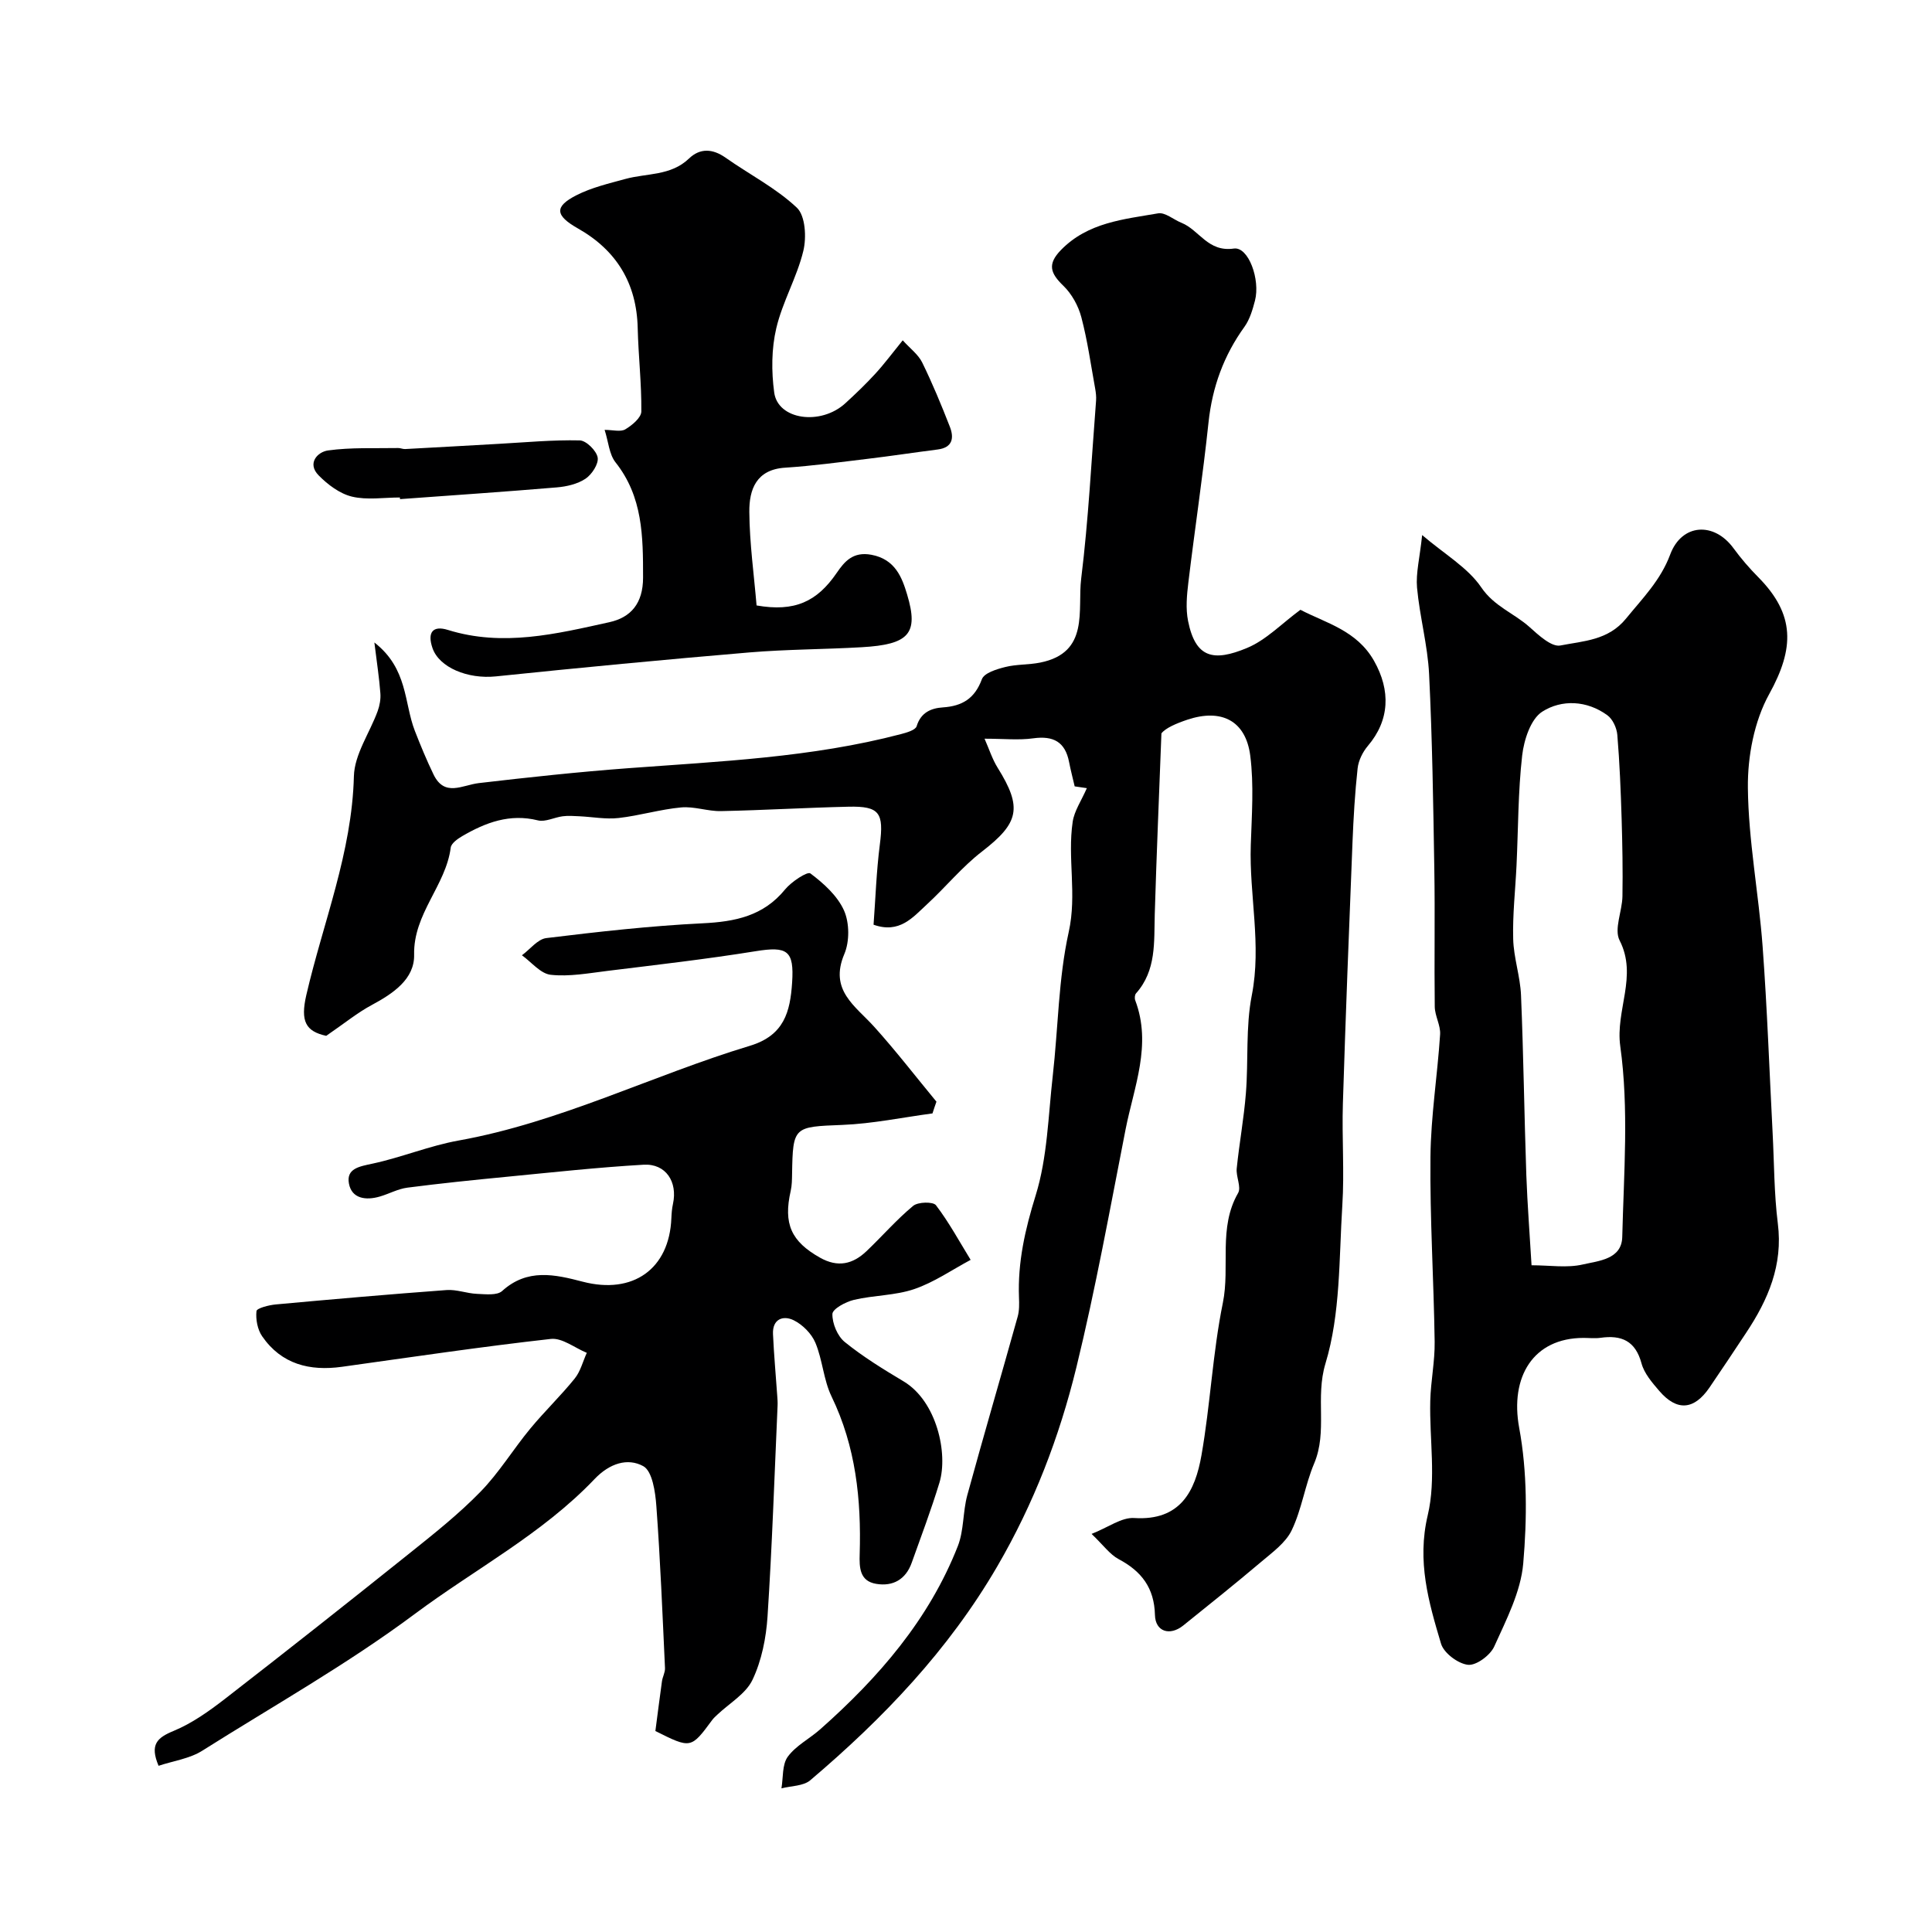
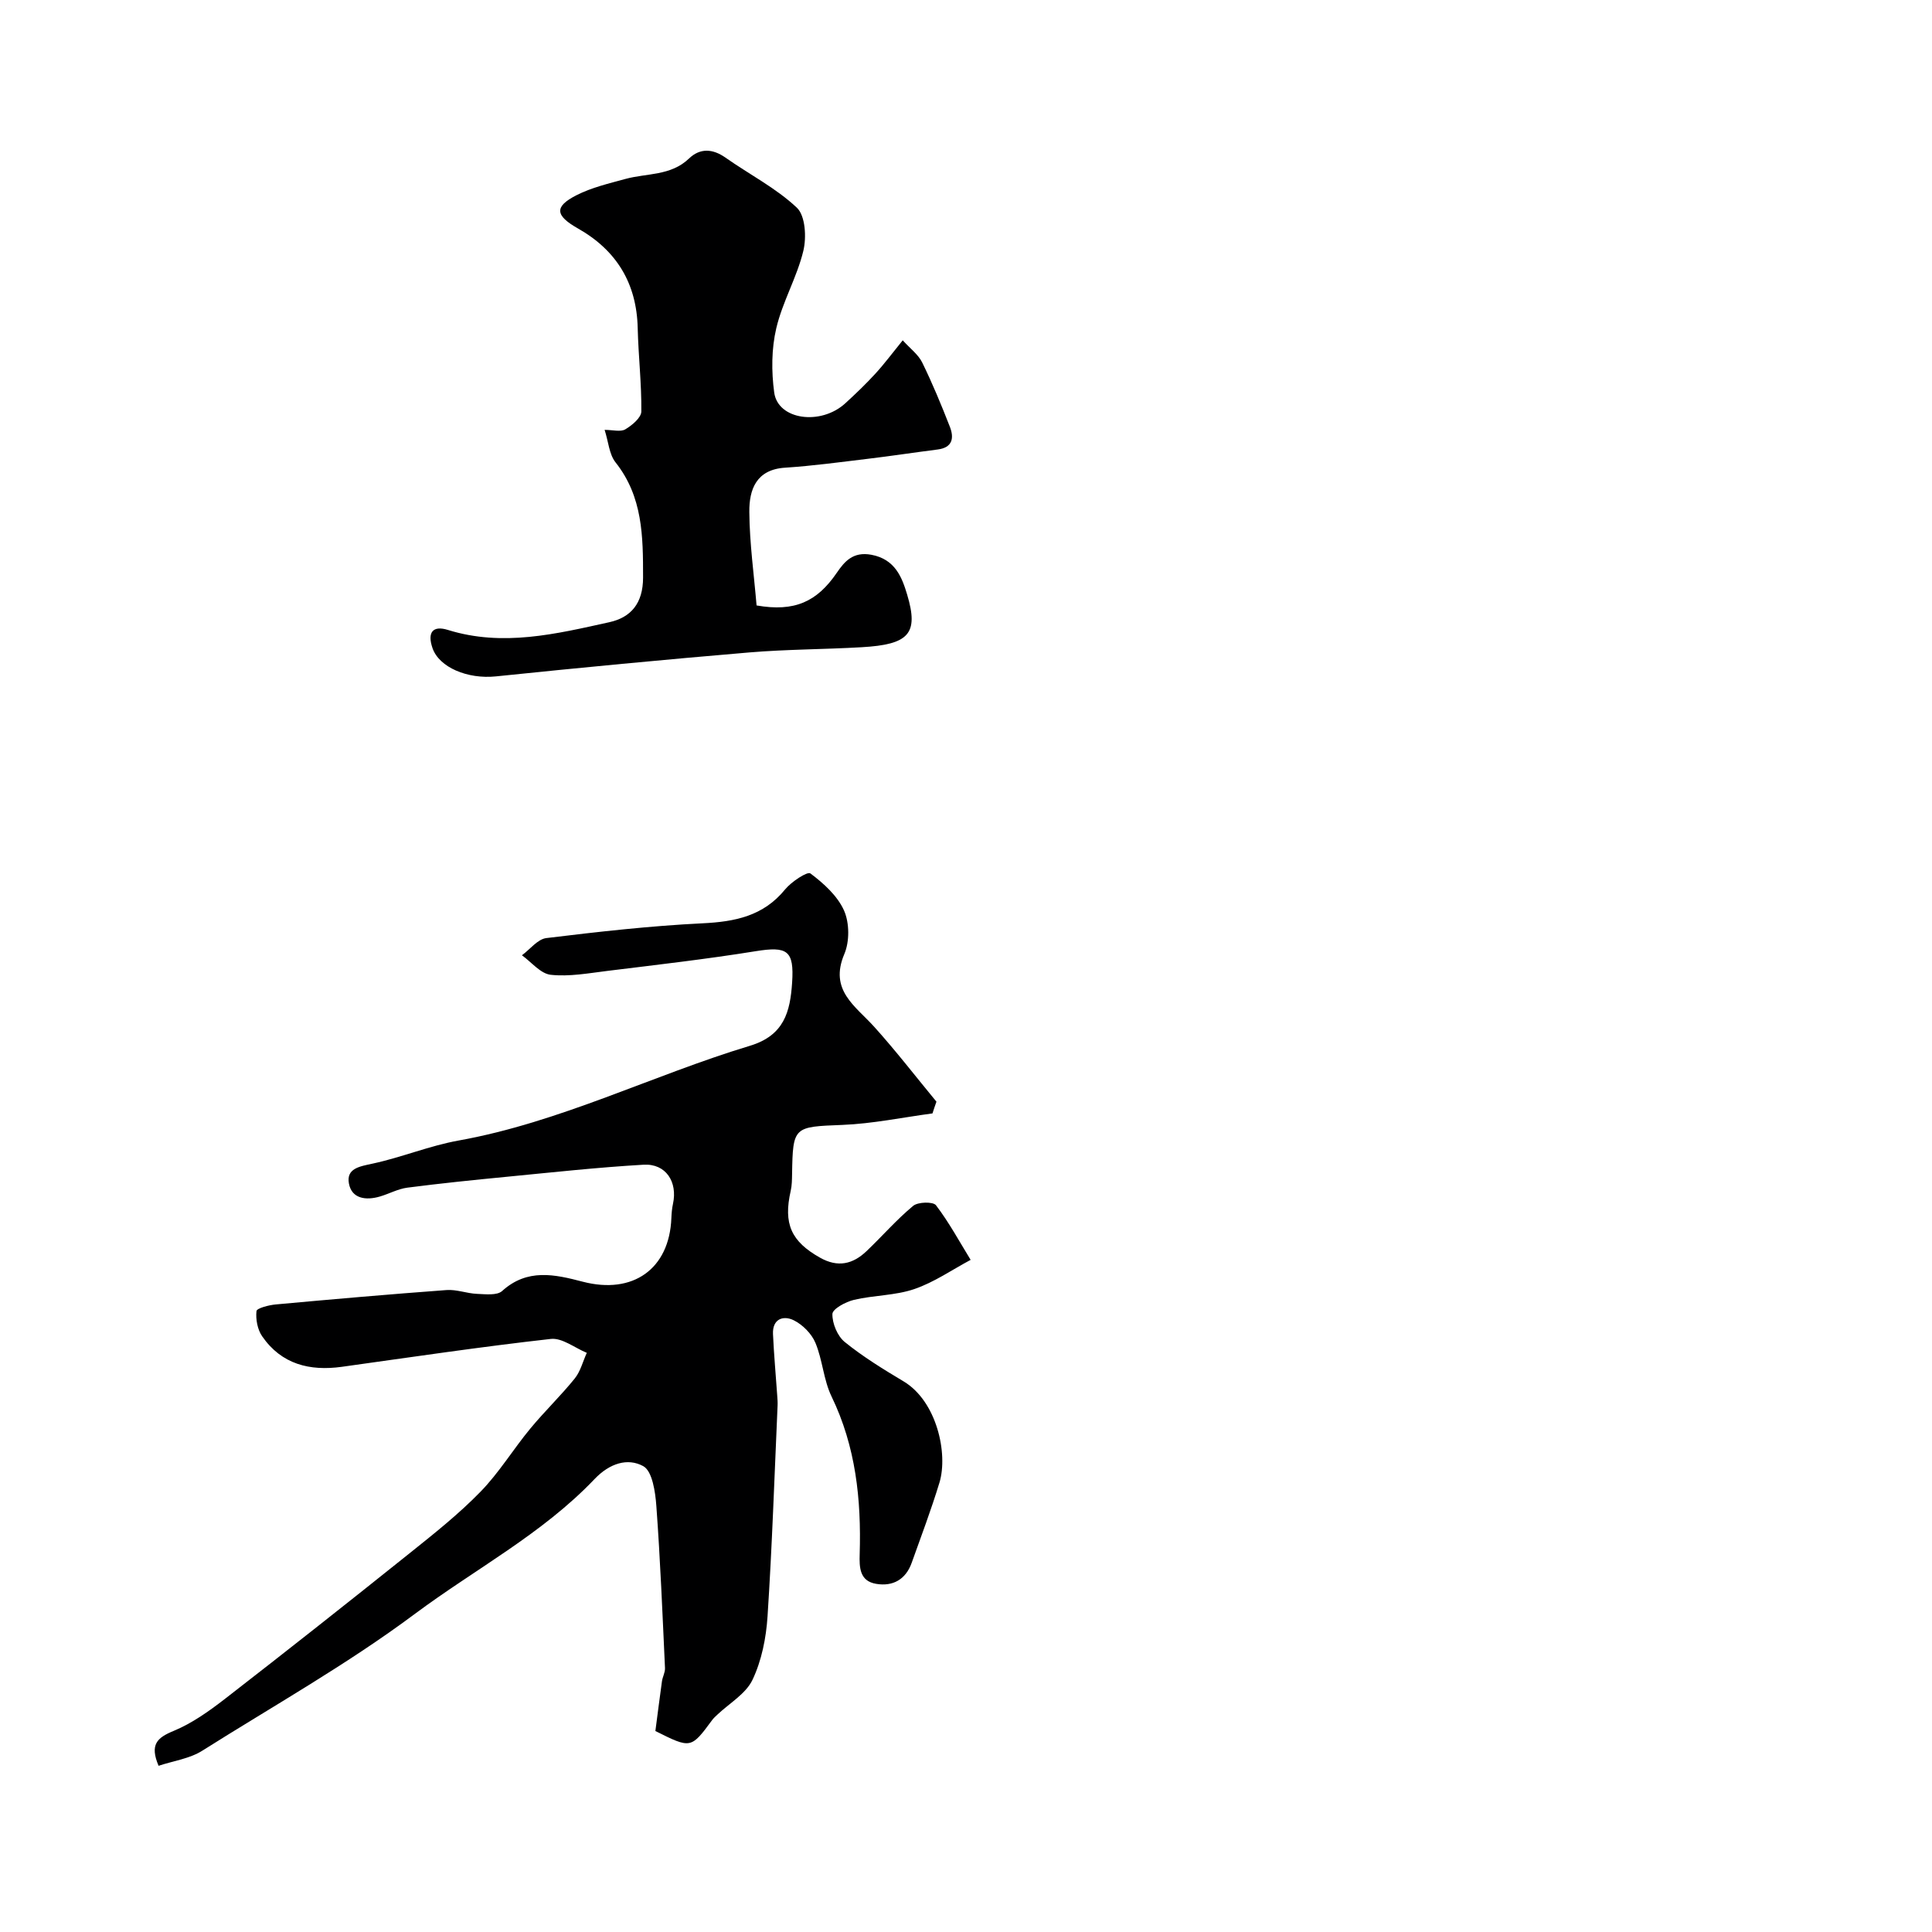
<svg xmlns="http://www.w3.org/2000/svg" enable-background="new 0 0 400 400" viewBox="0 0 400 400">
  <g fill="#000001">
-     <path d="m225.02 163.18c-.5-.07-1.43-.21-2.52-.37-.38-1.65-.83-3.34-1.16-5.05-.81-4.17-3.26-5.47-7.4-4.9-3.02.42-6.15.08-10.1.08.96 2.17 1.6 4.23 2.71 6.01 5.18 8.3 4.42 11.44-3.24 17.35-4.15 3.2-7.53 7.38-11.41 10.95-2.92 2.69-5.68 6.11-11.04 4.2.41-5.5.59-11.08 1.3-16.59.85-6.56-.03-7.99-6.49-7.84-8.8.2-17.59.73-26.39.91-2.75.06-5.56-1.02-8.27-.76-4.34.4-8.59 1.7-12.93 2.19-2.66.3-5.4-.23-8.11-.36-1.15-.05-2.33-.15-3.46 0-1.74.22-3.6 1.23-5.14.85-5.83-1.45-10.82.44-15.65 3.25-.96.56-2.28 1.49-2.4 2.38-1.02 7.9-7.76 13.66-7.58 22.2.1 5.03-4.35 8.02-8.74 10.38-2.96 1.58-5.6 3.75-9.46 6.4-4.24-.93-5.38-2.99-4.12-8.45 3.48-15.04 9.45-29.48 9.85-45.29.11-4.53 3.27-8.97 4.92-13.49.42-1.16.66-2.49.56-3.72-.23-3.08-.7-6.14-1.24-10.49 6.96 5.41 6.13 12.5 8.37 18.27 1.19 3.06 2.45 6.1 3.88 9.06 2.29 4.73 5.96 2.18 9.39 1.78 10.27-1.2 20.57-2.31 30.88-3.08 18.96-1.42 37.98-2.2 56.5-7.06 1.18-.31 3-.83 3.25-1.63.87-2.87 3.02-3.74 5.42-3.9 4.04-.27 6.61-1.84 8.09-5.84.48-1.29 3.06-2.08 4.83-2.52 2.34-.59 4.86-.44 7.24-.92 10.3-2.06 7.68-10.89 8.49-17.4 1.51-12.22 2.12-24.55 3.08-36.84.06-.81-.04-1.65-.18-2.45-.9-4.95-1.59-9.96-2.87-14.81-.62-2.36-1.98-4.83-3.72-6.51-2.69-2.6-3.38-4.47-.47-7.44 5.58-5.7 12.97-6.32 20.09-7.56 1.45-.25 3.2 1.31 4.83 1.96 3.69 1.48 5.46 6.11 10.84 5.33 3.03-.44 5.51 6.42 4.38 10.78-.49 1.87-1.07 3.87-2.17 5.41-4.3 5.96-6.67 12.48-7.45 19.81-1.17 11.06-2.84 22.06-4.17 33.11-.32 2.64-.58 5.44-.06 8.01 1.55 7.72 5.31 8.44 12.19 5.58 3.96-1.64 7.18-5.05 11.07-7.91 5.2 2.73 11.67 4.24 15.25 10.59 3.46 6.13 3.23 12.28-1.29 17.59-1.07 1.26-1.94 3.03-2.12 4.65-.56 5.08-.85 10.19-1.06 15.29-.72 18.03-1.43 36.06-1.99 54.1-.22 7.04.33 14.12-.12 21.14-.69 10.96-.36 22.37-3.48 32.67-2.16 7.12.47 14.06-2.35 20.72-1.89 4.47-2.56 9.48-4.65 13.83-1.26 2.62-4.04 4.6-6.38 6.59-5.28 4.47-10.69 8.79-16.08 13.13-2.77 2.22-5.77 1.27-5.85-2.19-.14-5.6-2.77-9.04-7.52-11.56-1.82-.97-3.15-2.88-5.6-5.22 3.42-1.34 6.2-3.46 8.83-3.29 9.58.61 12.62-5.58 13.92-12.99 1.84-10.46 2.31-21.17 4.43-31.56 1.53-7.53-.99-15.54 3.15-22.73.71-1.23-.46-3.41-.28-5.1.53-5.21 1.49-10.37 1.9-15.58.54-6.75-.07-13.67 1.22-20.25 2.06-10.49-.55-20.74-.21-31.1.2-6.18.67-12.46-.11-18.54-.94-7.27-6-9.78-13.03-7.43-2.29.77-4.51 1.72-5.36 2.83-.47 12.48-1.01 24.95-1.38 37.44-.17 5.76.37 11.61-3.88 16.39-.27.3-.32 1.03-.16 1.44 3.48 9.22-.27 17.92-2 26.71-3.23 16.47-6.21 33-10.19 49.29-3.52 14.4-8.81 28.2-16.37 41.18-10.09 17.34-23.62 31.48-38.73 44.3-1.43 1.21-3.95 1.15-5.96 1.67.38-2.22.12-4.92 1.31-6.55 1.68-2.3 4.52-3.73 6.72-5.68 12.08-10.7 22.51-22.7 28.49-37.93 1.28-3.27 1.02-7.11 1.96-10.55 3.38-12.35 6.99-24.63 10.43-36.96.35-1.25.32-2.64.27-3.96-.28-7.3 1.27-14.11 3.46-21.16 2.43-7.85 2.59-16.42 3.53-24.71 1.13-9.95 1.16-20.11 3.31-29.81 1.73-7.78-.3-15.29.82-22.82.34-2.26 1.79-4.34 2.93-6.95z" />
-     <path d="m294.44 110.78c4.69 4 9.46 6.74 12.24 10.83 2.7 3.98 6.83 5.36 10.02 8.24 1.86 1.67 4.55 4.16 6.37 3.79 4.74-.94 9.9-1.03 13.6-5.59 3.42-4.2 7.13-7.9 9.12-13.23 2.4-6.45 9.09-6.84 13.13-1.29 1.54 2.11 3.28 4.12 5.12 5.98 7.65 7.74 7.49 14.72 2.26 24.18-3.11 5.62-4.49 12.9-4.42 19.42.11 10.95 2.24 21.87 3.05 32.84.95 12.84 1.4 25.72 2.07 38.58.33 6.26.3 12.58 1.08 18.78 1.09 8.6-2 15.76-6.54 22.6-2.52 3.8-5.04 7.61-7.62 11.38-3.19 4.65-6.73 4.93-10.38.69-1.47-1.71-3.12-3.62-3.68-5.7-1.26-4.68-4.15-5.92-8.5-5.3-1.14.16-2.33.02-3.49.02-10.44 0-15.28 8.08-13.34 18.61 1.69 9.13 1.64 18.79.84 28.09-.51 5.88-3.51 11.66-6.01 17.2-.82 1.81-3.71 3.96-5.42 3.78-2.06-.22-5.01-2.43-5.59-4.37-2.57-8.61-5.02-17.04-2.75-26.61 1.78-7.5.33-15.74.52-23.65.1-4.1.97-8.19.91-12.27-.18-12.74-1-25.49-.87-38.23.08-8.46 1.45-16.91 2-25.38.12-1.88-1.08-3.82-1.11-5.74-.12-9.49.07-18.99-.09-28.48-.22-13.46-.42-26.92-1.08-40.37-.3-6-1.95-11.92-2.5-17.93-.26-3 .56-6.1 1.06-10.87zm22.65 151.18c3.77 0 7.36.6 10.64-.17 3.23-.75 8.03-1.04 8.14-5.69.32-13.18 1.39-26.55-.41-39.49-1.04-7.48 3.65-14.51-.14-21.91-1.19-2.33.54-6.05.59-9.14.09-5.36-.01-10.72-.17-16.08-.18-5.78-.41-11.56-.89-17.32-.12-1.44-.95-3.27-2.07-4.08-4.24-3.09-9.45-3.3-13.47-.74-2.39 1.52-3.79 5.84-4.16 9.07-.86 7.53-.81 15.17-1.17 22.76-.24 5.09-.83 10.18-.69 15.25.1 3.89 1.46 7.74 1.62 11.63.52 12.42.67 24.85 1.1 37.27.22 6.07.7 12.13 1.08 18.64z" />
    <path d="m193.06 230.52c-6.21.83-12.4 2.13-18.63 2.38-10.1.4-10.28.28-10.44 10.19-.02 1.15-.03 2.34-.28 3.45-1.57 6.87.12 10.5 6.07 13.85 3.69 2.08 6.78 1.35 9.61-1.34 3.26-3.1 6.22-6.53 9.67-9.39 1-.83 4.13-.9 4.72-.13 2.7 3.54 4.84 7.5 7.18 11.31-3.87 2.07-7.57 4.65-11.67 6.05-3.95 1.35-8.37 1.26-12.48 2.23-1.72.4-4.45 1.88-4.47 2.93-.04 1.95 1.04 4.57 2.56 5.8 3.78 3.06 7.98 5.64 12.18 8.15 6.86 4.1 9.25 14.93 7.42 20.97-1.7 5.59-3.77 11.07-5.74 16.58-1.23 3.45-3.87 4.95-7.35 4.37-3.44-.57-3.51-3.38-3.42-6.18.34-11.27-.8-22.22-5.82-32.6-1.67-3.44-1.86-7.58-3.35-11.13-.79-1.89-2.65-3.76-4.5-4.67-2.17-1.06-4.42-.26-4.28 2.86.19 4.27.59 8.53.88 12.8.05.66.1 1.33.07 2-.65 14.56-1.13 29.13-2.08 43.67-.29 4.45-1.22 9.13-3.11 13.11-1.38 2.91-4.79 4.86-7.3 7.24-.36.34-.74.68-1.04 1.08-4.41 5.97-4.41 5.97-11.77 2.29.43-3.25.87-6.78 1.36-10.29.13-.93.67-1.84.63-2.74-.52-11.19-.97-22.4-1.79-33.57-.21-2.9-.83-7.21-2.71-8.24-3.22-1.76-6.96-.61-10.09 2.68-10.83 11.37-24.78 18.65-37.21 27.92-14.08 10.49-29.27 19.02-44.01 28.32-2.61 1.65-5.98 2.1-9.04 3.12-1.86-4.41-.31-5.81 3.11-7.22 3.82-1.58 7.34-4.09 10.65-6.65 12.81-9.93 25.53-19.98 38.18-30.11 5.06-4.05 10.18-8.11 14.69-12.74 3.86-3.95 6.78-8.8 10.32-13.08 2.94-3.56 6.3-6.78 9.2-10.37 1.2-1.48 1.69-3.54 2.51-5.33-2.49-1.02-5.1-3.14-7.44-2.88-14.45 1.62-28.83 3.76-43.24 5.77-6.7.93-12.53-.52-16.53-6.31-.97-1.4-1.36-3.52-1.18-5.22.07-.61 2.57-1.25 4-1.38 11.78-1.08 23.57-2.11 35.37-2.98 2.06-.15 4.18.7 6.28.79 1.76.07 4.15.37 5.21-.59 5.22-4.73 10.9-3.44 16.68-1.93 10.43 2.72 17.95-2.66 18.36-13.15.04-.99.12-1.99.33-2.95 1-4.58-1.48-8.38-6.07-8.12-9.5.55-18.98 1.59-28.45 2.51-6.83.66-13.66 1.36-20.46 2.24-1.95.25-3.79 1.28-5.71 1.84-2.86.84-5.82.47-6.4-2.7-.57-3.11 2.18-3.53 4.88-4.11 6.02-1.29 11.81-3.71 17.85-4.79 21.03-3.78 40.07-13.5 60.29-19.61 7.11-2.15 8.34-7.06 8.74-13.09.44-6.65-.98-7.56-7.57-6.49-10.17 1.64-20.42 2.81-30.64 4.07-3.91.48-7.92 1.23-11.77.81-2.11-.23-3.98-2.62-5.96-4.04 1.68-1.23 3.25-3.34 5.05-3.56 10.75-1.31 21.54-2.53 32.35-3.06 6.74-.33 12.59-1.5 17.09-7.02 1.3-1.59 4.62-3.77 5.23-3.31 2.75 2.06 5.61 4.64 6.97 7.69 1.13 2.56 1.16 6.41.06 9-3.18 7.5 2.27 10.73 6.18 15.06 4.5 4.99 8.61 10.33 12.89 15.51-.29.79-.55 1.61-.82 2.43z" />
    <path d="m125.18 89c1.7 0 3.3.47 4.28-.11 1.4-.83 3.31-2.42 3.32-3.7.06-5.75-.61-11.5-.75-17.25-.21-9.28-4.38-16.11-12.37-20.64-4.71-2.67-4.97-4.51-.31-6.88 3.14-1.6 6.7-2.43 10.13-3.37 4.45-1.22 9.4-.61 13.17-4.23 2.28-2.19 4.89-2.06 7.56-.18 4.93 3.47 10.44 6.28 14.77 10.36 1.77 1.67 2.02 6.15 1.34 8.95-1.32 5.47-4.32 10.54-5.6 16.01-1 4.25-1.02 8.94-.43 13.3.76 5.67 9.62 6.9 14.72 2.24 2.15-1.97 4.26-3.99 6.23-6.14 1.87-2.04 3.52-4.27 5.66-6.9 1.54 1.7 3.21 2.93 4.02 4.57 2.13 4.34 3.98 8.82 5.74 13.33.89 2.28.59 4.3-2.51 4.7-4.85.62-9.69 1.36-14.55 1.94-5.68.68-11.36 1.46-17.06 1.83-5.99.38-7.44 4.55-7.4 9.15.05 6.52.97 13.03 1.5 19.37 7.88 1.38 12.51-.77 16.6-6.75 1.6-2.33 3.35-4.45 7.17-3.74 4.94.92 6.35 4.71 7.41 8.26 2.43 8.1.35 10.32-9.41 10.88-7.76.45-15.55.43-23.29 1.08-17.5 1.48-34.99 3.15-52.46 4.96-5.82.6-11.74-1.84-13.12-5.87-1.12-3.27.09-4.72 3.19-3.75 11.37 3.54 22.43.83 33.43-1.6 4.45-.98 6.98-3.89 6.98-9.24 0-8.51-.04-16.73-5.72-23.88-1.3-1.66-1.44-4.21-2.24-6.7z" />
-     <path d="m82.79 103c-3.32 0-6.78.57-9.92-.18-2.53-.61-5.01-2.48-6.9-4.4-2.45-2.49-.23-4.86 1.95-5.16 4.77-.66 9.67-.41 14.52-.5.48-.01.97.24 1.45.21 6.48-.34 12.95-.72 19.42-1.08 5.57-.31 11.15-.84 16.72-.71 1.34.03 3.46 2.13 3.71 3.54.23 1.32-1.2 3.51-2.51 4.39-1.66 1.11-3.92 1.63-5.96 1.8-10.81.91-21.63 1.64-32.45 2.43-.02-.11-.02-.22-.03-.34z" />
  </g>
</svg>